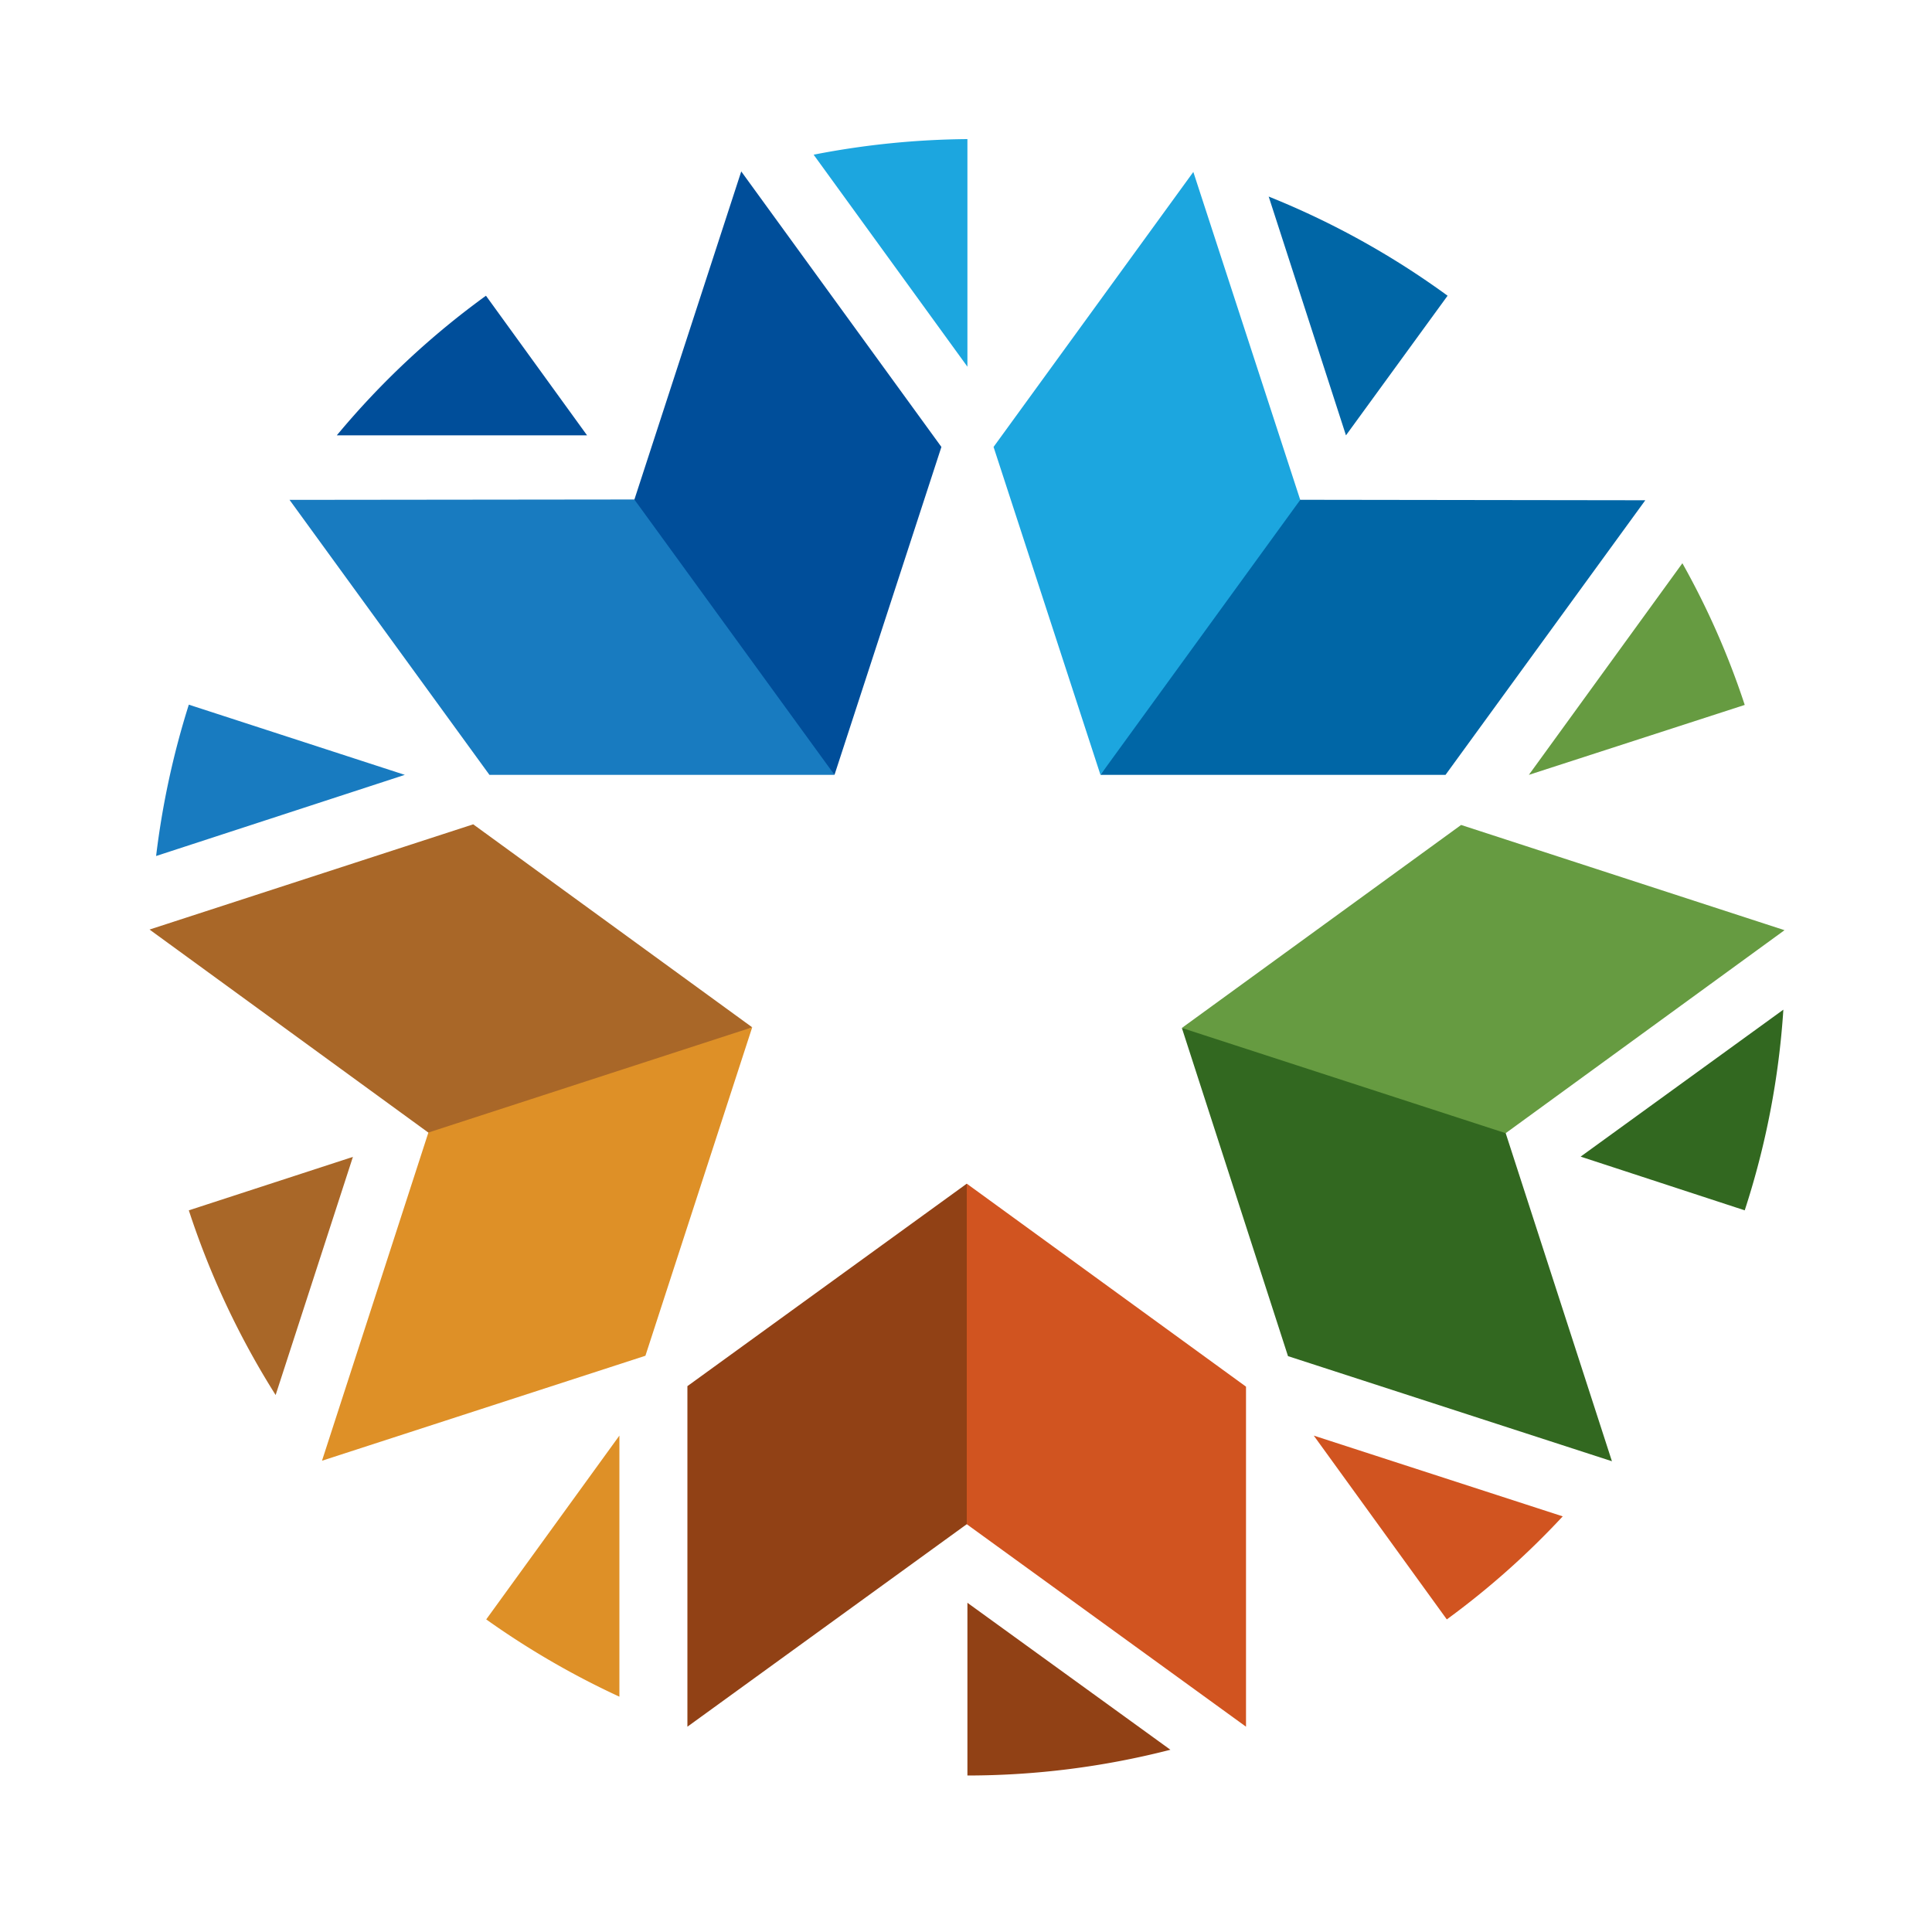
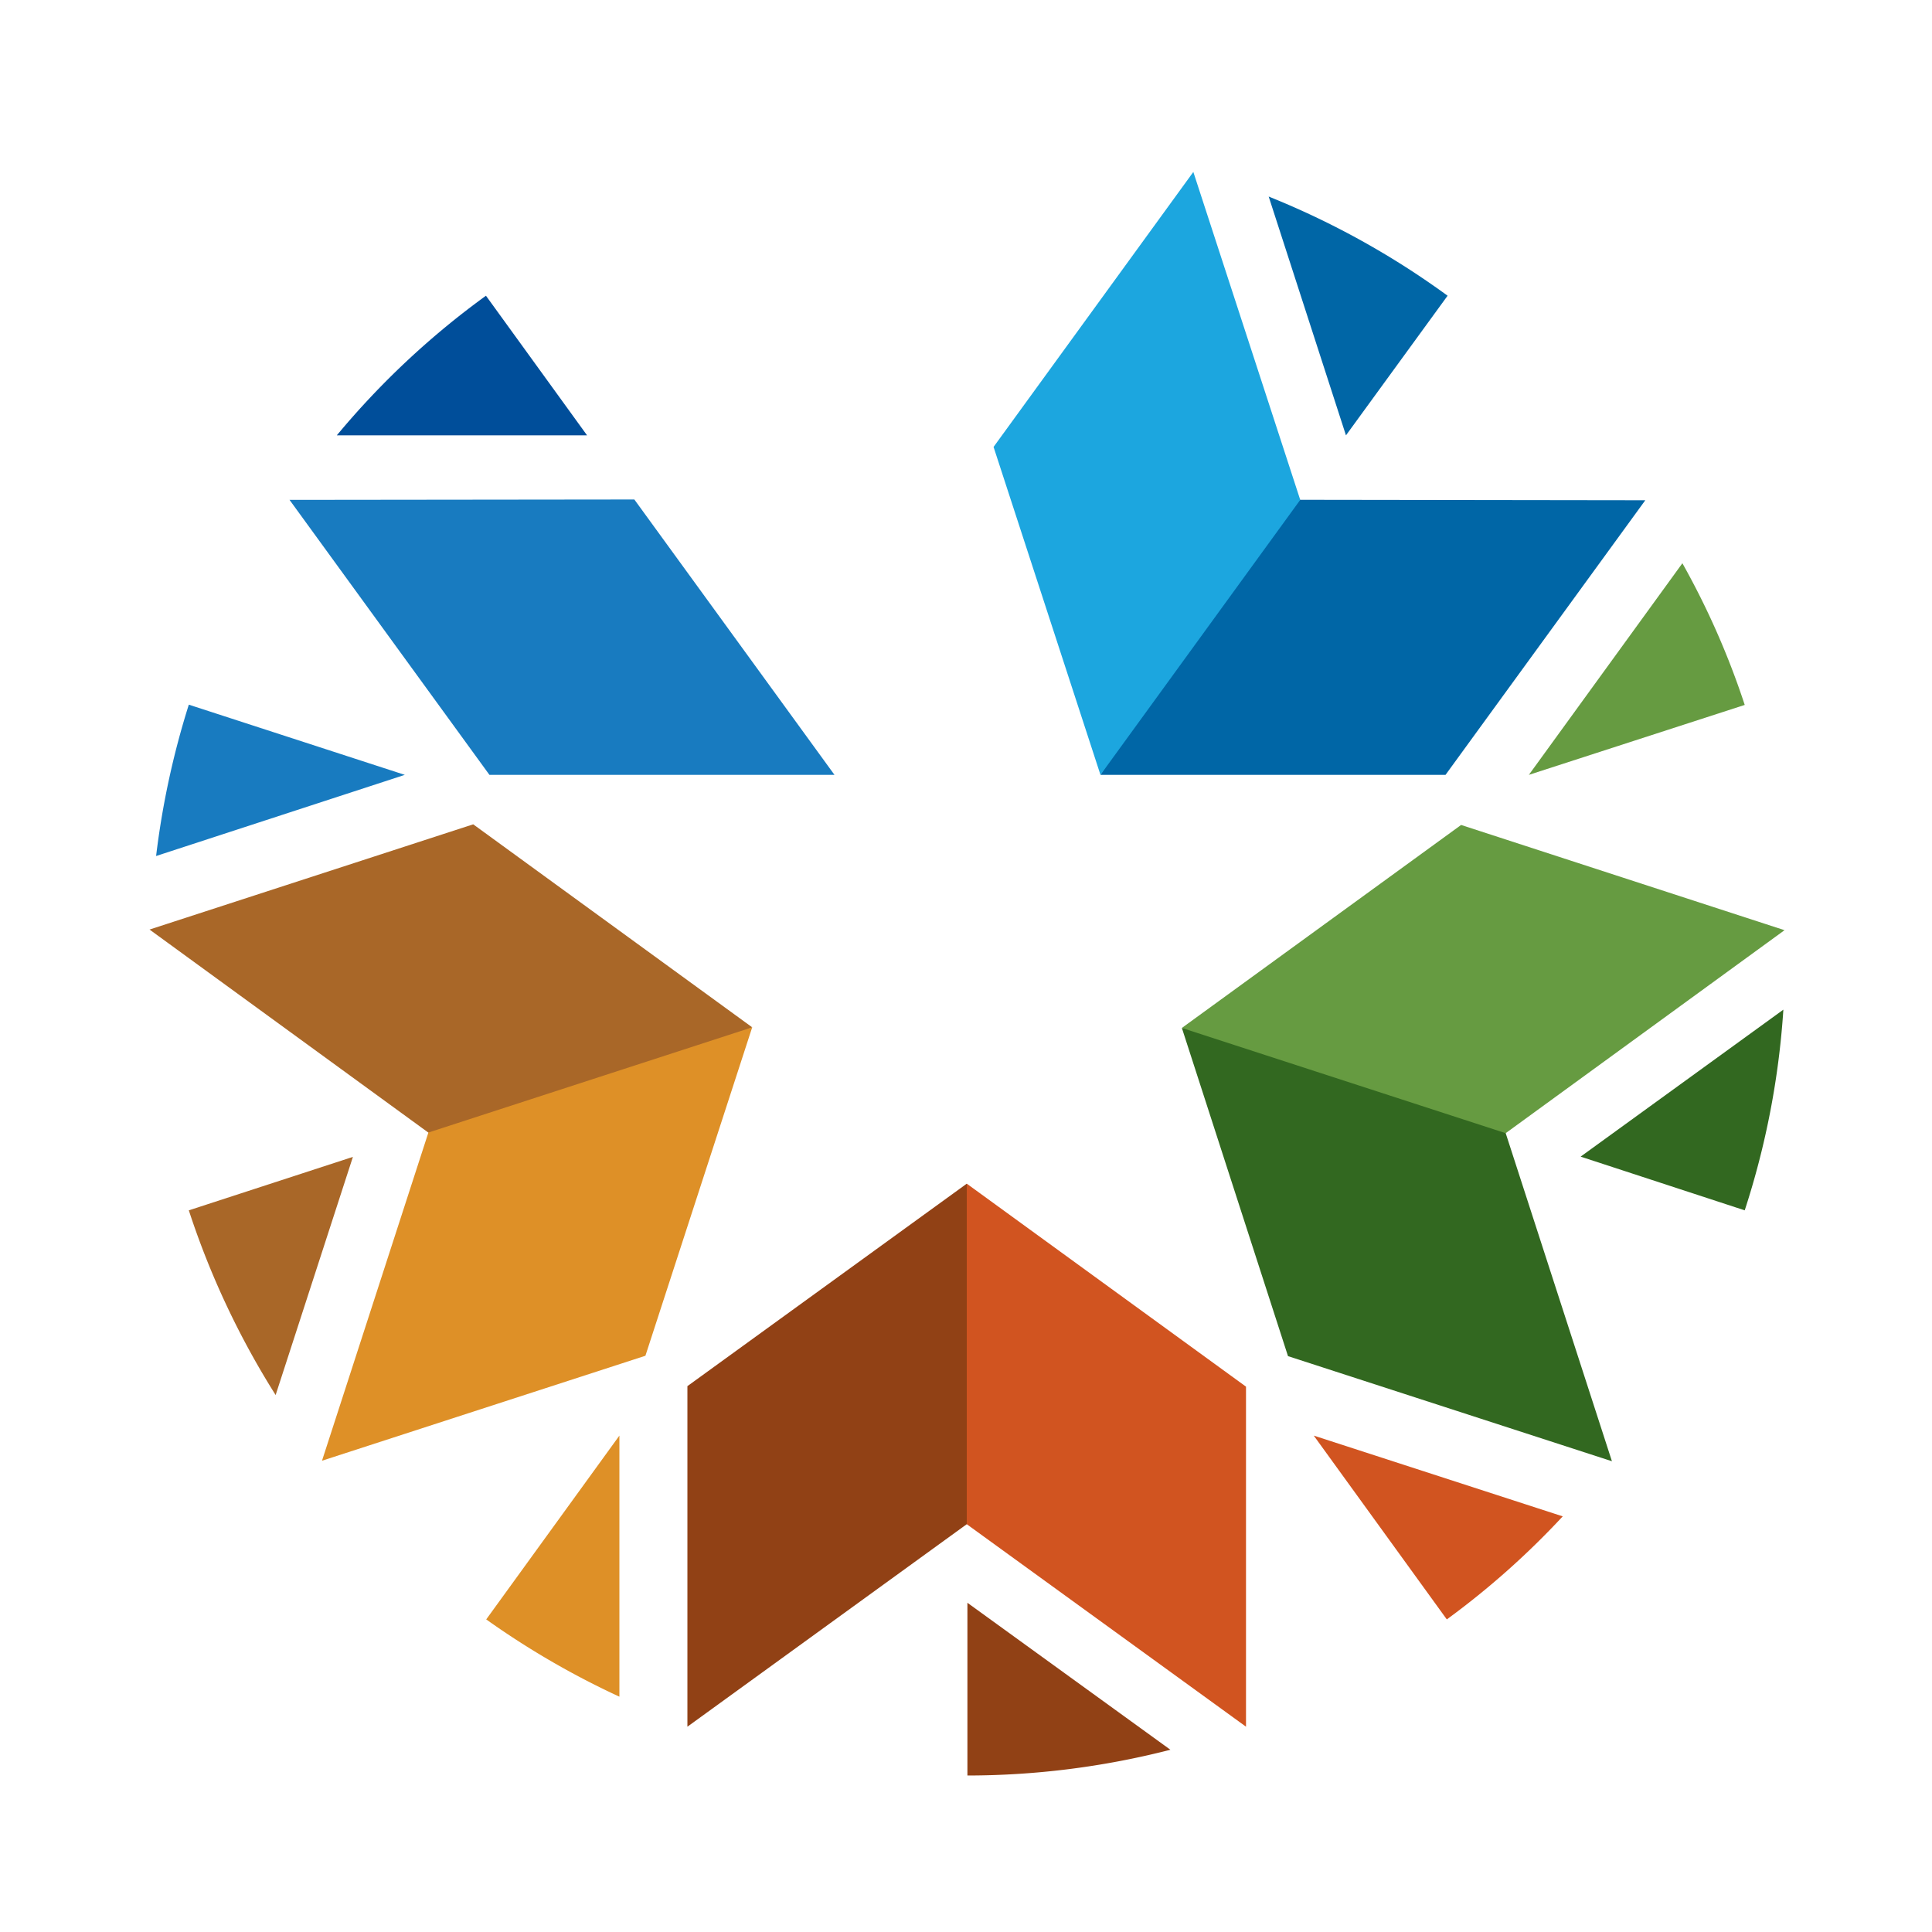
<svg xmlns="http://www.w3.org/2000/svg" data-bbox="0 0 150 150" viewBox="0 0 150 150" data-type="ugc">
  <g>
    <path d="M0 0h150v150H0Z" fill="none" />
-     <path fill="#004e9a" d="m48.09 42.36 9.46-29.05L73.09 34.7l-8.3 25.46z" />
    <path fill="#187bc0" d="m49.25 38.78-26.77.03L38 60.16h26.79z" />
-     <path d="M75.11 28.47V10.8a64.6 64.6 0 0 0-11.94 1.21Z" fill="#1ca6df" />
    <path d="m31.43 60.16-16.77-5.45a64.6 64.6 0 0 0-2.54 11.75Z" fill="#187bc0" />
    <path d="m48.09 111.46-10.34 14.27a64.4 64.4 0 0 0 10.34 6Z" fill="#de9027" />
    <path d="m102 111.46 10.33 14.27a63 63 0 0 0 9-8Z" fill="#d15420" />
    <path d="m118.7 60.16 16.76-5.43a62 62 0 0 0-4.84-11Z" fill="#669b41" />
    <path fill="#a96728" d="M35.86 89.83 11.61 72.17 36.74 64 58.4 79.76z" />
    <path fill="#de9027" d="M33.26 87.93 25 113.41l25.11-8.15 8.29-25.5z" />
    <path fill="#914115" d="m77.14 116.83-23.77 17.23v-26.44L75.06 91.9z" />
    <path fill="#d15420" d="m75.06 118.34 21.68 15.72v-26.4L75.06 91.9z" />
    <path fill="#326820" d="m115.16 82.6 9.99 30.85-25.15-8.16-8.24-25.48z" />
    <path fill="#669b41" d="m116.9 87.98 21.65-15.76-25.11-8.17-21.68 15.76z" />
    <path fill="#0066a6" d="m98.5 38.8 29.24.04-15.51 21.32H85.44z" />
    <path fill="#1ca6df" d="m100.95 38.81-8.3-25.46L77.14 34.7l8.3 25.46z" />
    <path d="M75.11 137.85a63.4 63.4 0 0 0 15.76-2l-15.76-11.41Z" fill="#914115" />
    <path d="M135.46 93.97a63.6 63.6 0 0 0 3-15.58L122.72 89.8Z" fill="#326820" />
    <path d="M112.39 22.96a64 64 0 0 0-13.89-7.7l6 18.54Z" fill="#0066a6" />
    <path d="M37.73 22.96A63.4 63.4 0 0 0 26.15 33.8h19.43Z" fill="#004e9a" />
    <path d="M14.66 93.97a64.3 64.3 0 0 0 6.74 14.34l6-18.49Z" fill="#a96728" />
  </g>
</svg>